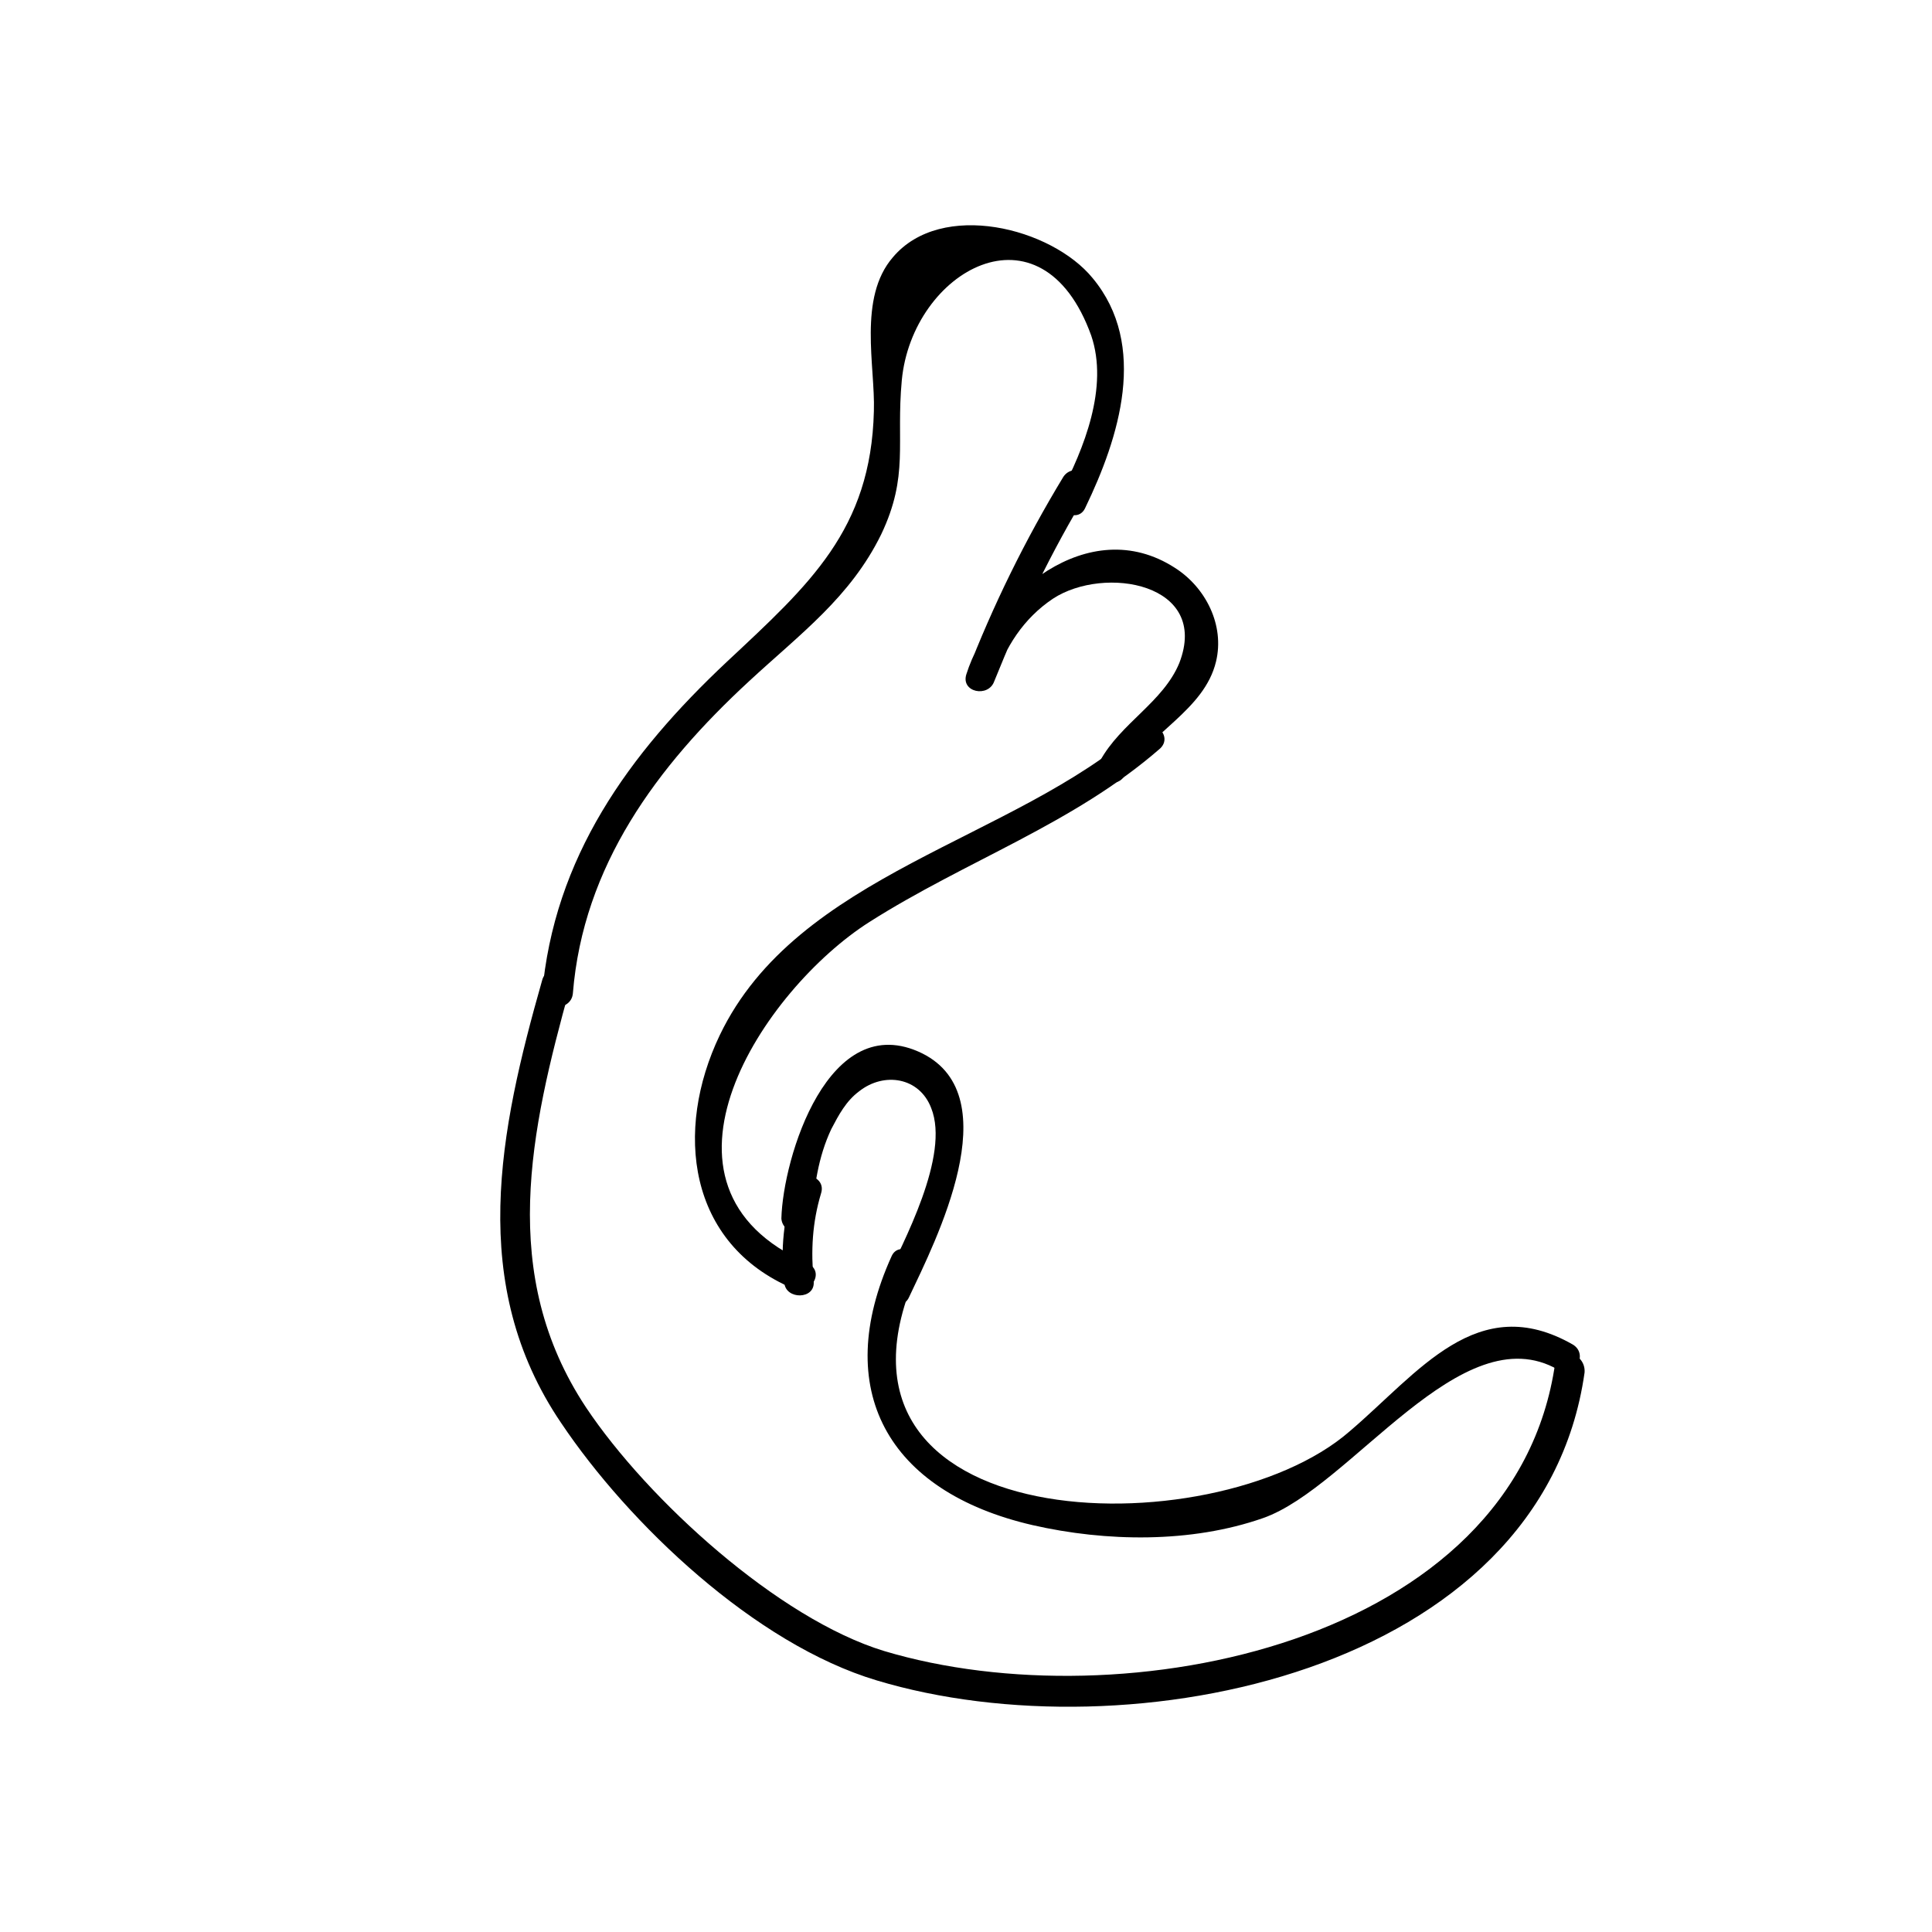
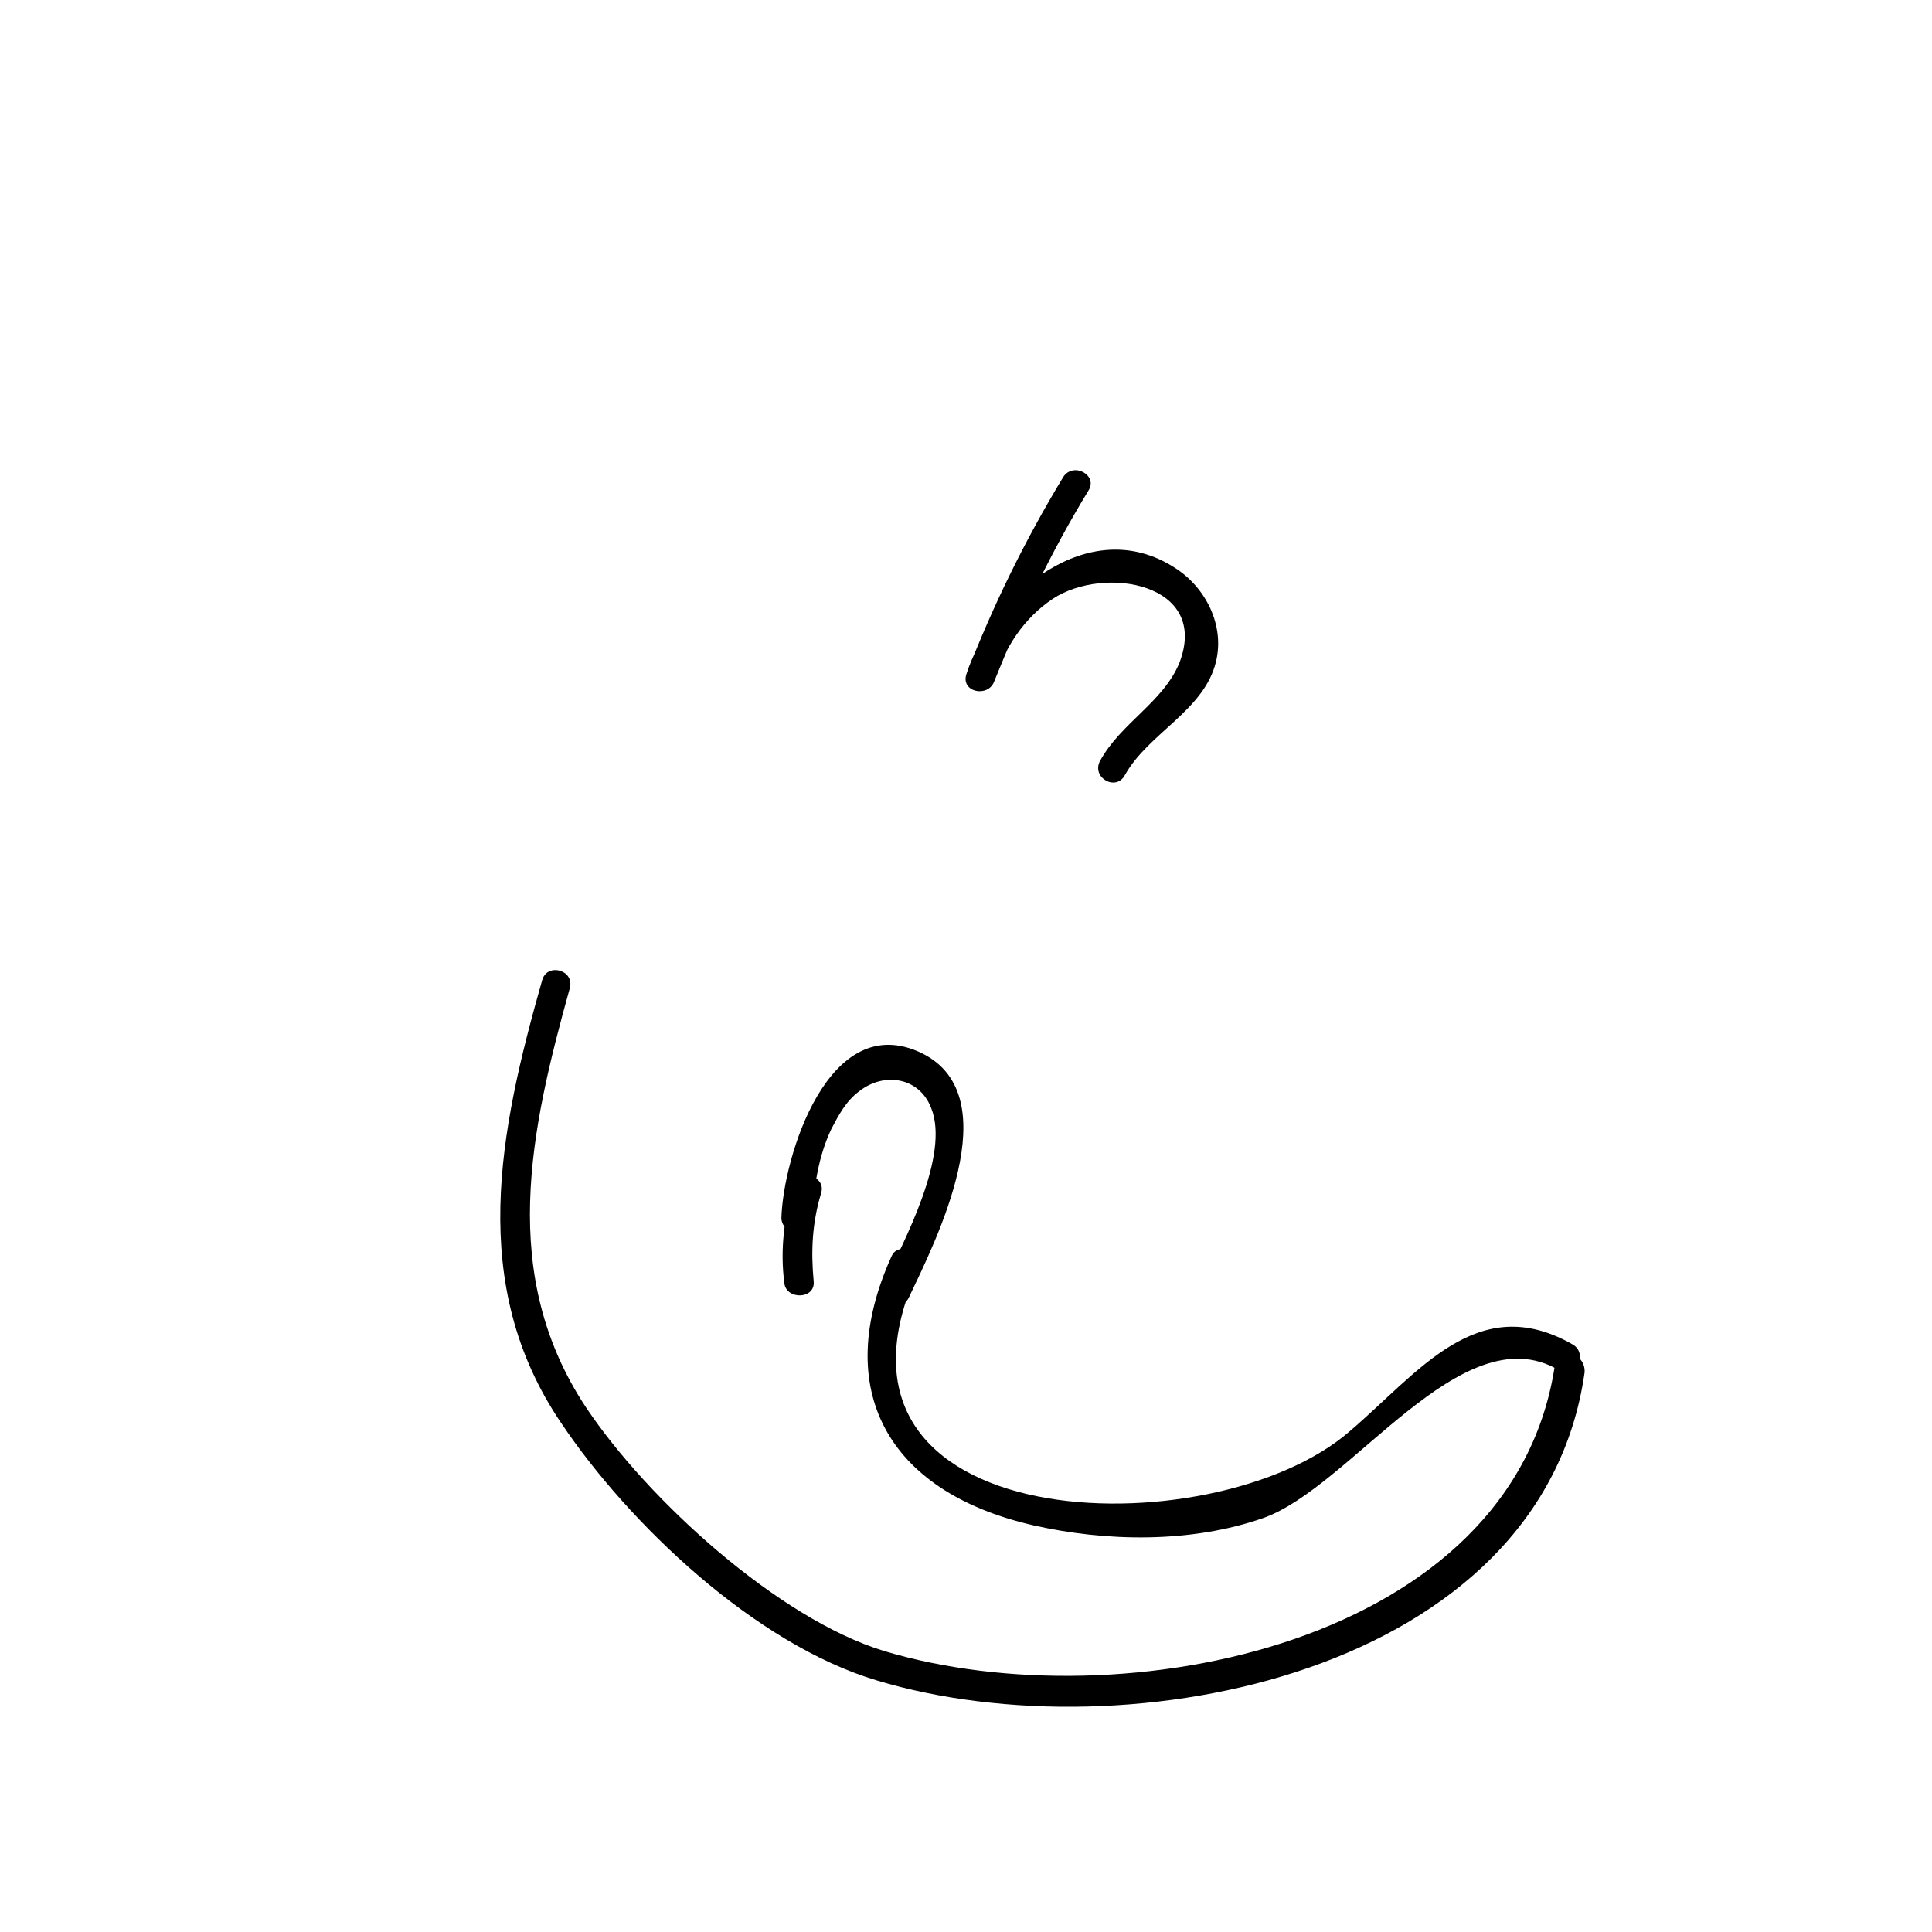
<svg xmlns="http://www.w3.org/2000/svg" fill="#000000" width="800px" height="800px" version="1.1" viewBox="144 144 512 512">
  <g>
-     <path d="m446.02 337.14c-33.465 29.668-90.664 38.199-111.29 81.219-12.062 25.223-8.559 55.258 19.457 67.129 4.672 1.855 8.559-4.449 3.891-6.676-46.699-20.398-11.672-72.691 16.344-90.488 25.684-16.32 54.09-25.961 77.047-45.988 3.504-3.34-1.945-8.535-5.445-5.195z" />
+     <path d="m446.02 337.14z" />
    <path d="m380.26 476.96c-15.957 35.23-1.168 62.305 37.359 71.207 19.457 4.449 42.027 4.82 61.094-1.855 23.348-8.156 52.531-54.145 78.215-39.312 4.281 2.594 8.172-4.082 3.891-6.676-25.293-14.465-40.859 7.418-59.148 22.992-36.188 31.523-146.7 28.555-114.41-42.648 1.559-4.082-5.059-8.164-7.004-3.707z" />
    <path d="m359.64 483.63c-0.777-8.156-0.387-15.578 1.945-23.367 1.559-4.82-6.227-6.676-7.394-1.855-2.332 8.156-3.5 16.691-2.332 25.59 0.387 4.453 8.172 4.453 7.781-0.367z" />
    <path d="m556.15 505.14c-10.504 74.543-114.79 95.312-177.84 76.398-28.016-8.531-62.648-40.055-78.992-64.531-23.348-35.23-14.785-73.43-4.281-111.26 1.168-4.82-6.227-6.676-7.394-1.855-11.285 39.684-19.844 80.48 5.059 117.2 17.898 26.703 51.363 58.598 83.664 68.242 66.543 20.027 176.28-1.855 187.56-81.594 0.391-5.188-7.004-7.414-7.781-2.594z" />
-     <path d="m295.82 407.23c2.727-33.75 22.184-60.078 46.699-82.707 13.617-12.609 26.848-22.254 35.02-38.938 7.394-15.578 3.891-24.105 5.445-40.793 2.727-28.93 36.969-48.582 50.199-11.871 4.672 13.723-1.945 30.043-8.172 41.906-1.945 4.449 4.672 8.156 6.613 3.707 8.953-18.547 16.73-43.02 1.945-60.82-10.898-13.352-40.082-20.766-52.922-5.562-9.34 10.758-4.672 28.93-5.059 40.793-0.777 31.523-17.121 45.988-38.914 66.387-26.07 24.477-45.918 51.922-49.031 88.266 0.008 4.449 7.789 4.449 8.176-0.367z" />
    <path d="m425.79 270.38c-10.117 16.691-18.676 34.117-25.684 52.289 2.332 0.742 5.059 1.48 7.394 1.855 2.727-8.902 7.785-16.691 15.566-21.879 13.617-8.902 41.637-4.082 33.465 17.059-4.281 10.383-15.566 15.945-21.016 25.961-2.332 4.449 4.281 8.156 6.613 3.707 6.227-11.125 21.016-17.059 24.129-30.043 2.332-9.645-2.727-19.652-10.898-24.848-22.957-14.832-48.645 7.418-55.258 28.188-1.559 4.82 5.84 6.301 7.394 1.855 7.004-17.434 15.176-34.492 24.902-50.438 2.731-4.078-3.883-7.789-6.609-3.707z" />
    <path d="m359.25 466.94c0.387-8.156 1.559-16.32 5.059-23.734 1.945-3.707 3.891-7.418 7.394-10.016 6.613-5.195 15.957-3.707 19.07 4.449 5.059 12.609-7.394 35.605-12.453 46.359-1.945 4.449 4.672 8.156 6.613 3.707 7.004-14.832 26.461-53.035 3.5-64.531-24.902-12.238-36.969 27.816-37.359 43.762 0.395 4.824 8.176 4.824 8.176 0.004z" />
  </g>
</svg>